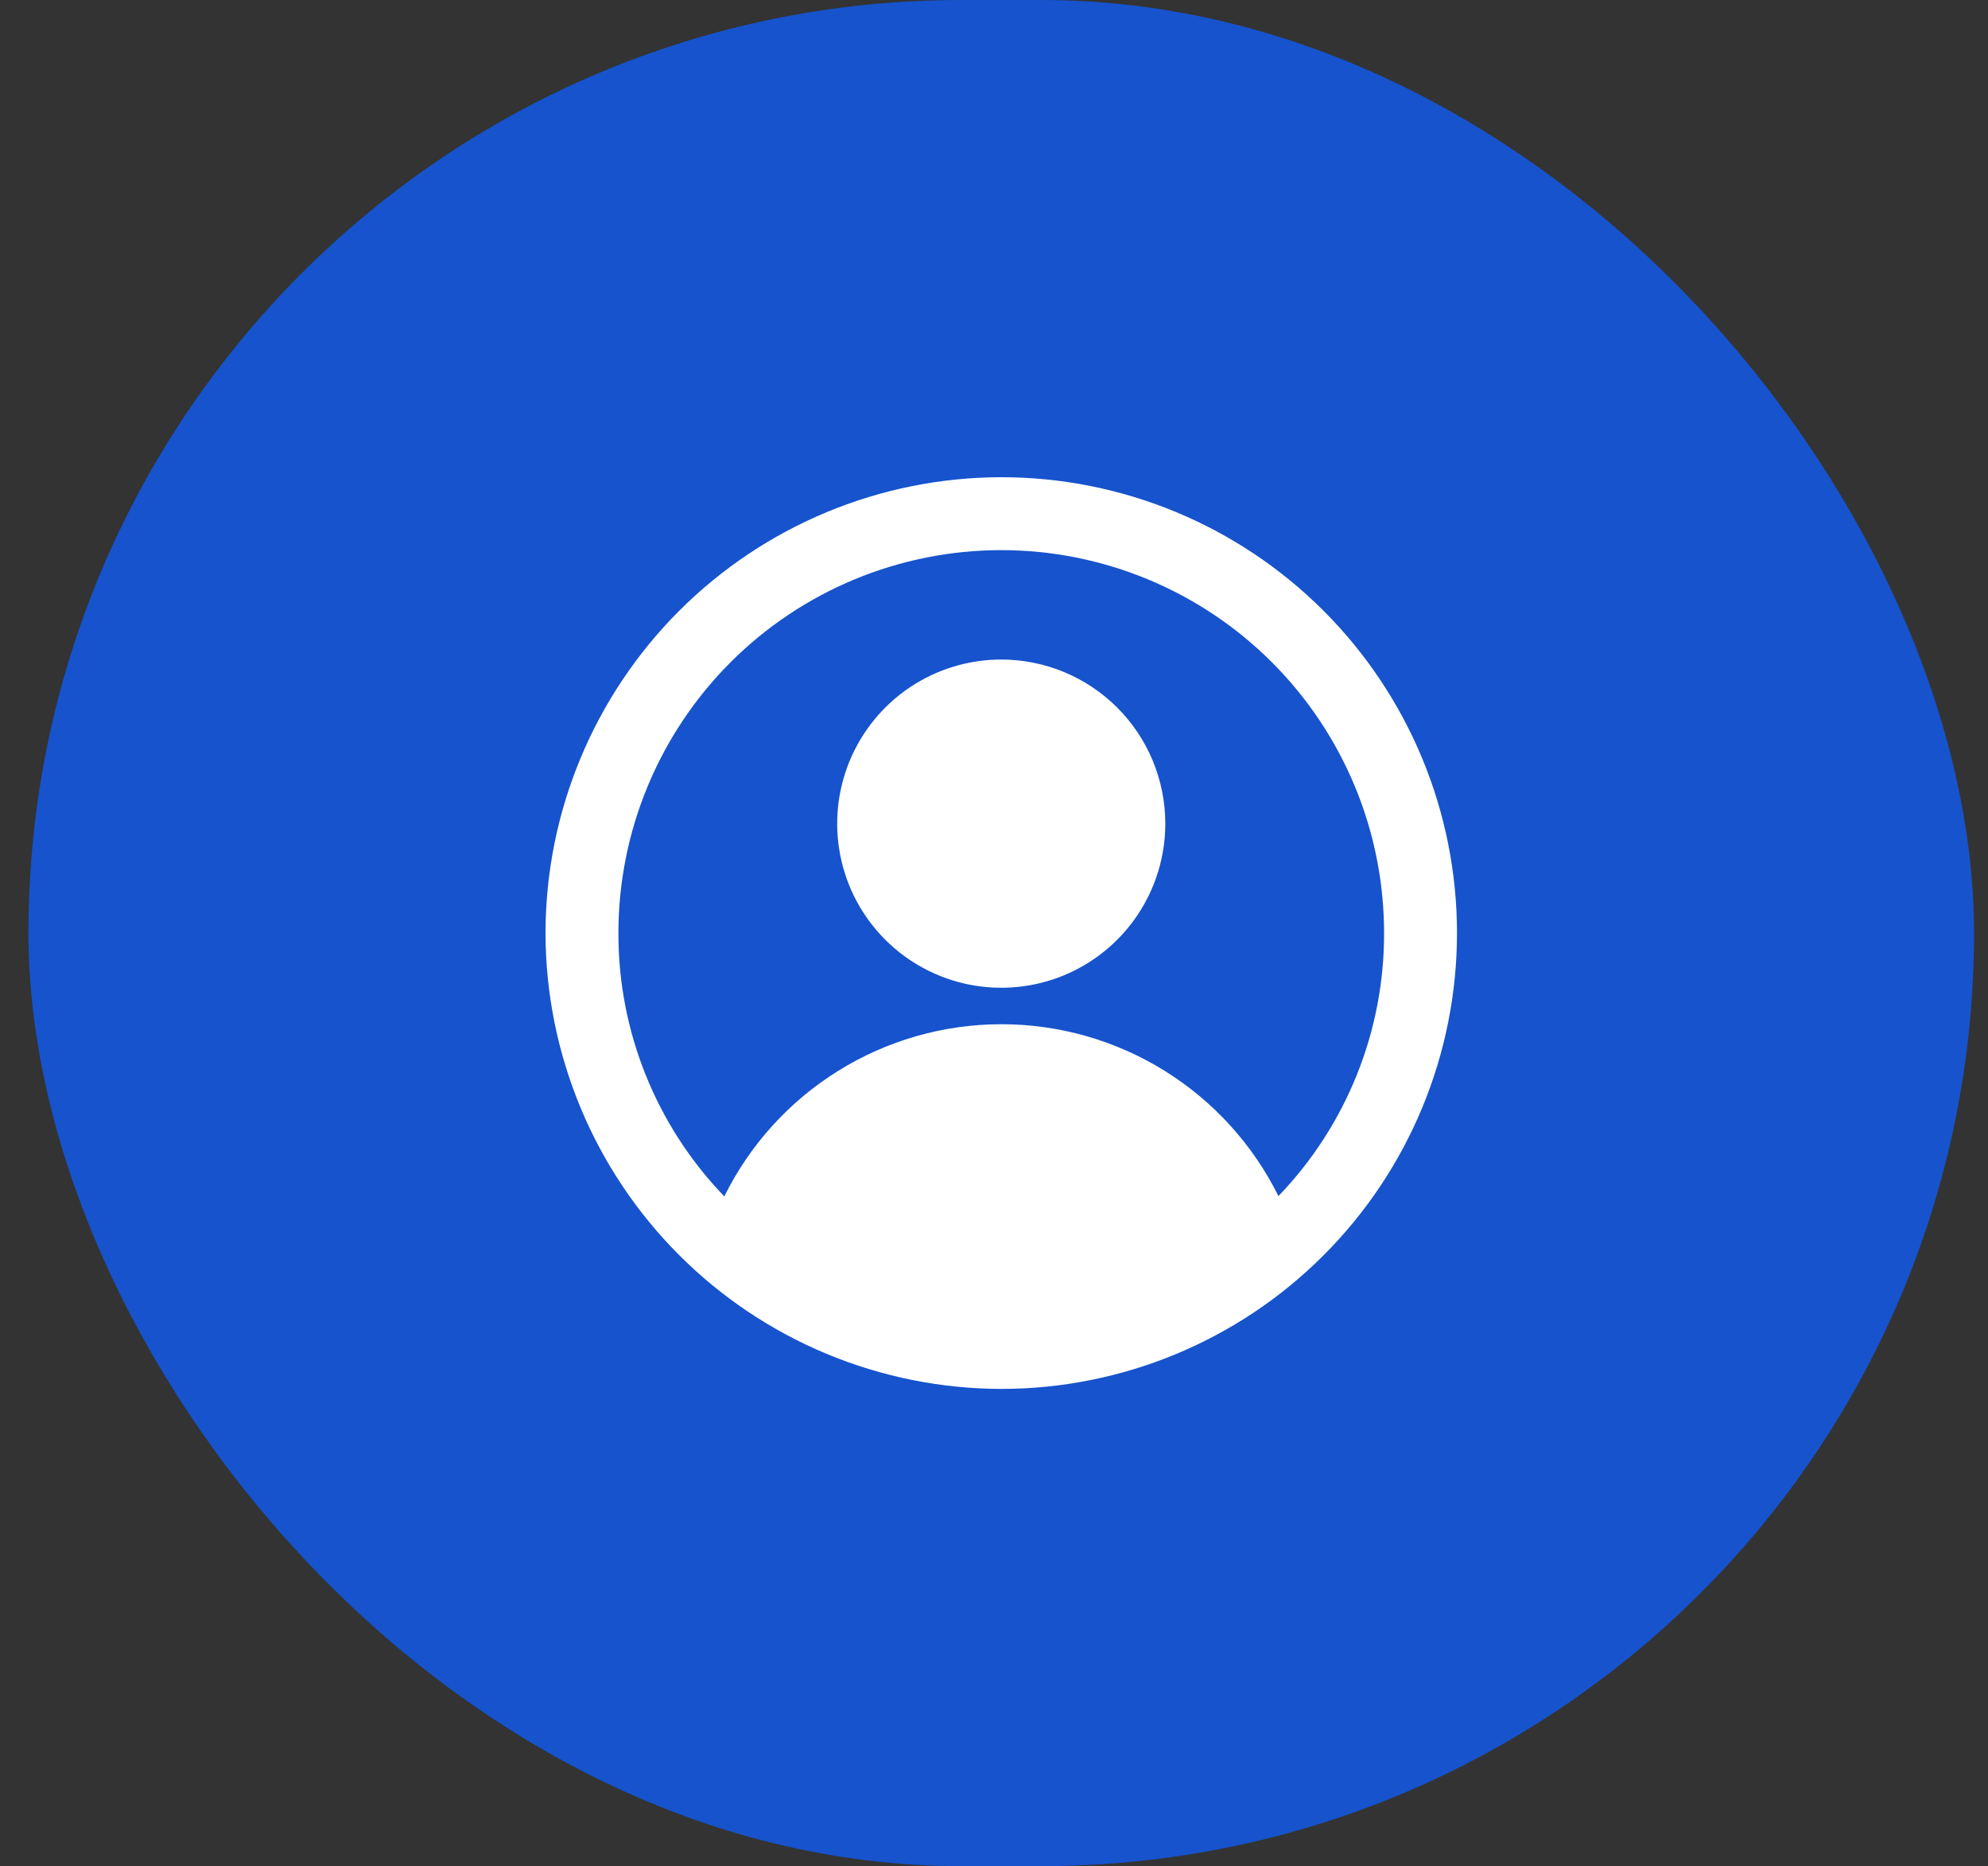
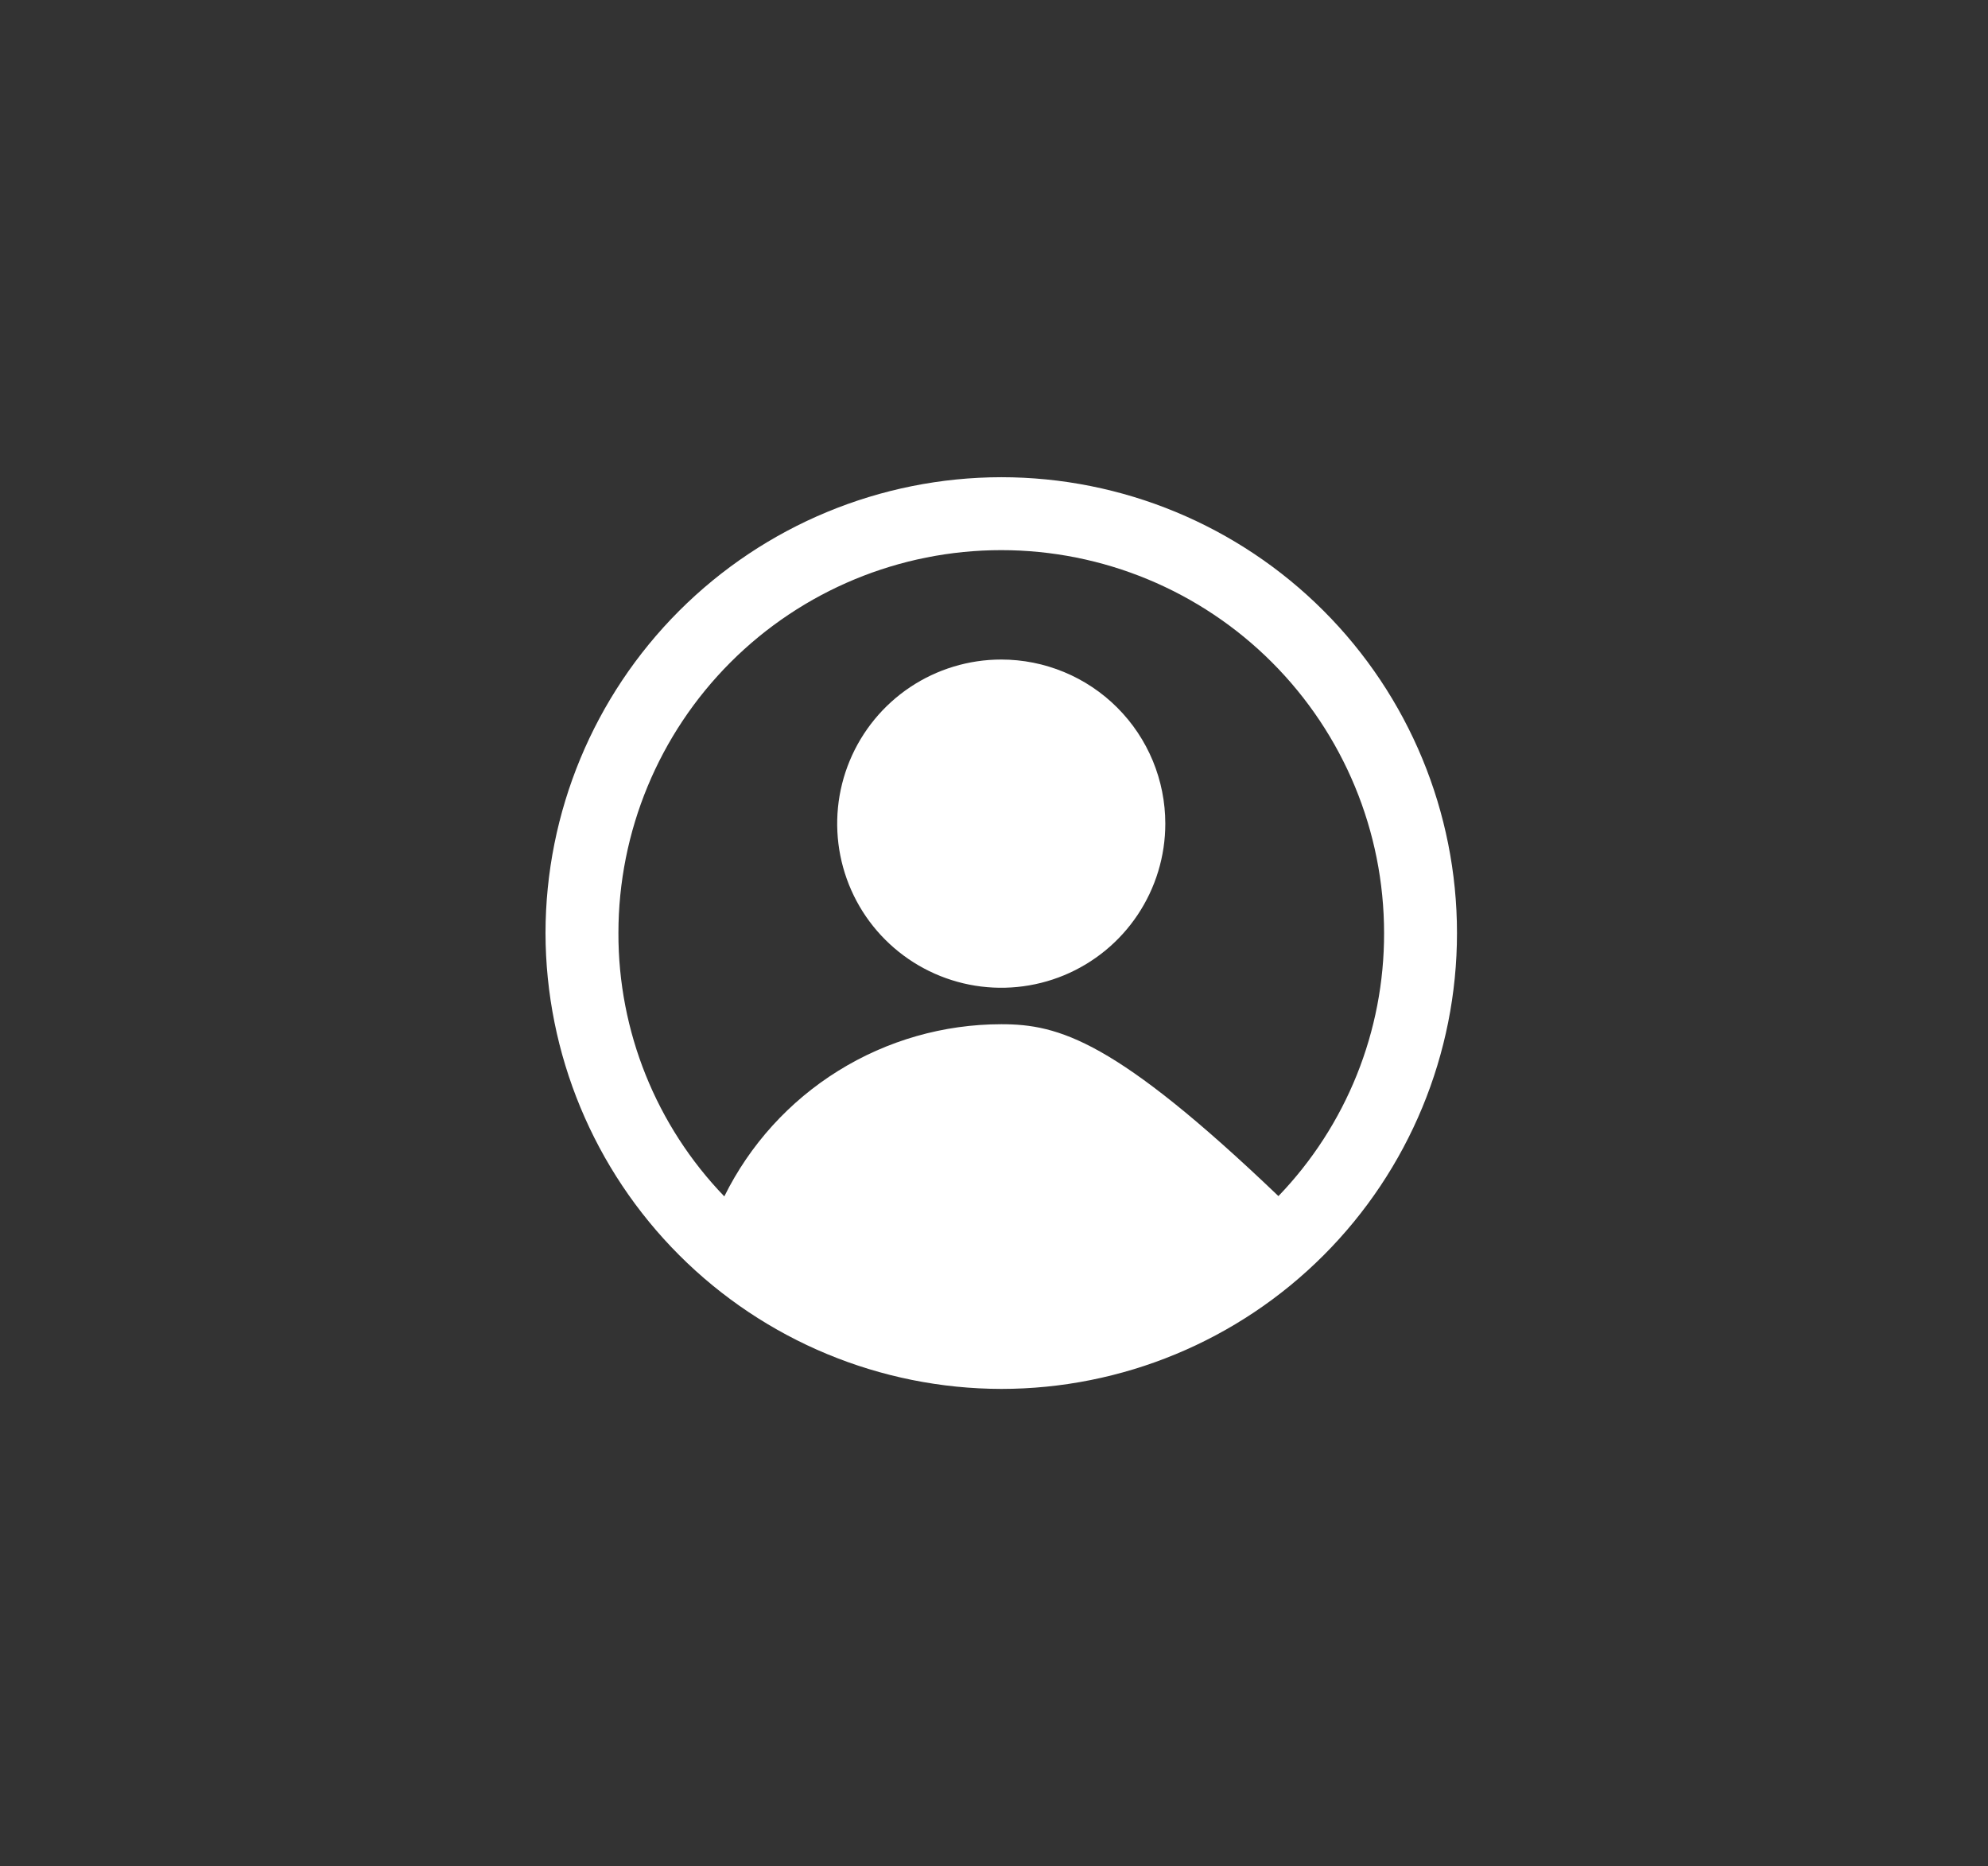
<svg xmlns="http://www.w3.org/2000/svg" width="65" height="61" viewBox="0 0 65 61" fill="none">
  <rect x="0" y="0" width="65" height="61" fill="#333333" stroke="none" />
-   <rect x="0.93" width="63.614" height="61" rx="30.5" fill="#1653CD" />
-   <path d="M32.737 15.599C28.786 15.604 24.999 17.175 22.205 19.968C19.412 22.762 17.84 26.549 17.836 30.5C17.843 34.45 19.415 38.236 22.208 41.029C25.001 43.822 28.787 45.394 32.737 45.401C36.689 45.401 40.479 43.831 43.273 41.036C46.068 38.242 47.638 34.452 47.638 30.5C47.638 26.548 46.068 22.758 43.273 19.963C40.479 17.169 36.689 15.599 32.737 15.599ZM41.8 39.098C40.963 37.41 39.671 35.99 38.07 34.997C36.469 34.004 34.622 33.479 32.738 33.48C30.854 33.481 29.008 34.008 27.407 35.003C25.807 35.997 24.517 37.419 23.682 39.108C21.454 36.797 20.212 33.71 20.22 30.5C20.22 27.18 21.539 23.997 23.886 21.649C26.233 19.302 29.417 17.983 32.737 17.983C36.056 17.983 39.24 19.302 41.587 21.649C43.935 23.997 45.254 27.18 45.254 30.5C45.261 33.706 44.023 36.788 41.8 39.098ZM32.737 21.559C31.676 21.559 30.639 21.874 29.756 22.463C28.874 23.053 28.187 23.891 27.781 24.871C27.375 25.851 27.269 26.93 27.476 27.97C27.683 29.011 28.193 29.967 28.944 30.717C29.694 31.467 30.65 31.978 31.69 32.185C32.731 32.392 33.809 32.286 34.79 31.88C35.77 31.474 36.608 30.786 37.197 29.904C37.786 29.022 38.101 27.985 38.101 26.924C38.101 26.219 37.962 25.522 37.693 24.871C37.423 24.22 37.028 23.629 36.53 23.131C36.032 22.633 35.44 22.237 34.79 21.968C34.139 21.698 33.441 21.559 32.737 21.559Z" fill="white" />
+   <path d="M32.737 15.599C28.786 15.604 24.999 17.175 22.205 19.968C19.412 22.762 17.84 26.549 17.836 30.5C17.843 34.45 19.415 38.236 22.208 41.029C25.001 43.822 28.787 45.394 32.737 45.401C36.689 45.401 40.479 43.831 43.273 41.036C46.068 38.242 47.638 34.452 47.638 30.5C47.638 26.548 46.068 22.758 43.273 19.963C40.479 17.169 36.689 15.599 32.737 15.599ZM41.8 39.098C36.469 34.004 34.622 33.479 32.738 33.48C30.854 33.481 29.008 34.008 27.407 35.003C25.807 35.997 24.517 37.419 23.682 39.108C21.454 36.797 20.212 33.71 20.22 30.5C20.22 27.18 21.539 23.997 23.886 21.649C26.233 19.302 29.417 17.983 32.737 17.983C36.056 17.983 39.24 19.302 41.587 21.649C43.935 23.997 45.254 27.18 45.254 30.5C45.261 33.706 44.023 36.788 41.8 39.098ZM32.737 21.559C31.676 21.559 30.639 21.874 29.756 22.463C28.874 23.053 28.187 23.891 27.781 24.871C27.375 25.851 27.269 26.93 27.476 27.97C27.683 29.011 28.193 29.967 28.944 30.717C29.694 31.467 30.65 31.978 31.69 32.185C32.731 32.392 33.809 32.286 34.79 31.88C35.77 31.474 36.608 30.786 37.197 29.904C37.786 29.022 38.101 27.985 38.101 26.924C38.101 26.219 37.962 25.522 37.693 24.871C37.423 24.22 37.028 23.629 36.53 23.131C36.032 22.633 35.44 22.237 34.79 21.968C34.139 21.698 33.441 21.559 32.737 21.559Z" fill="white" />
</svg>